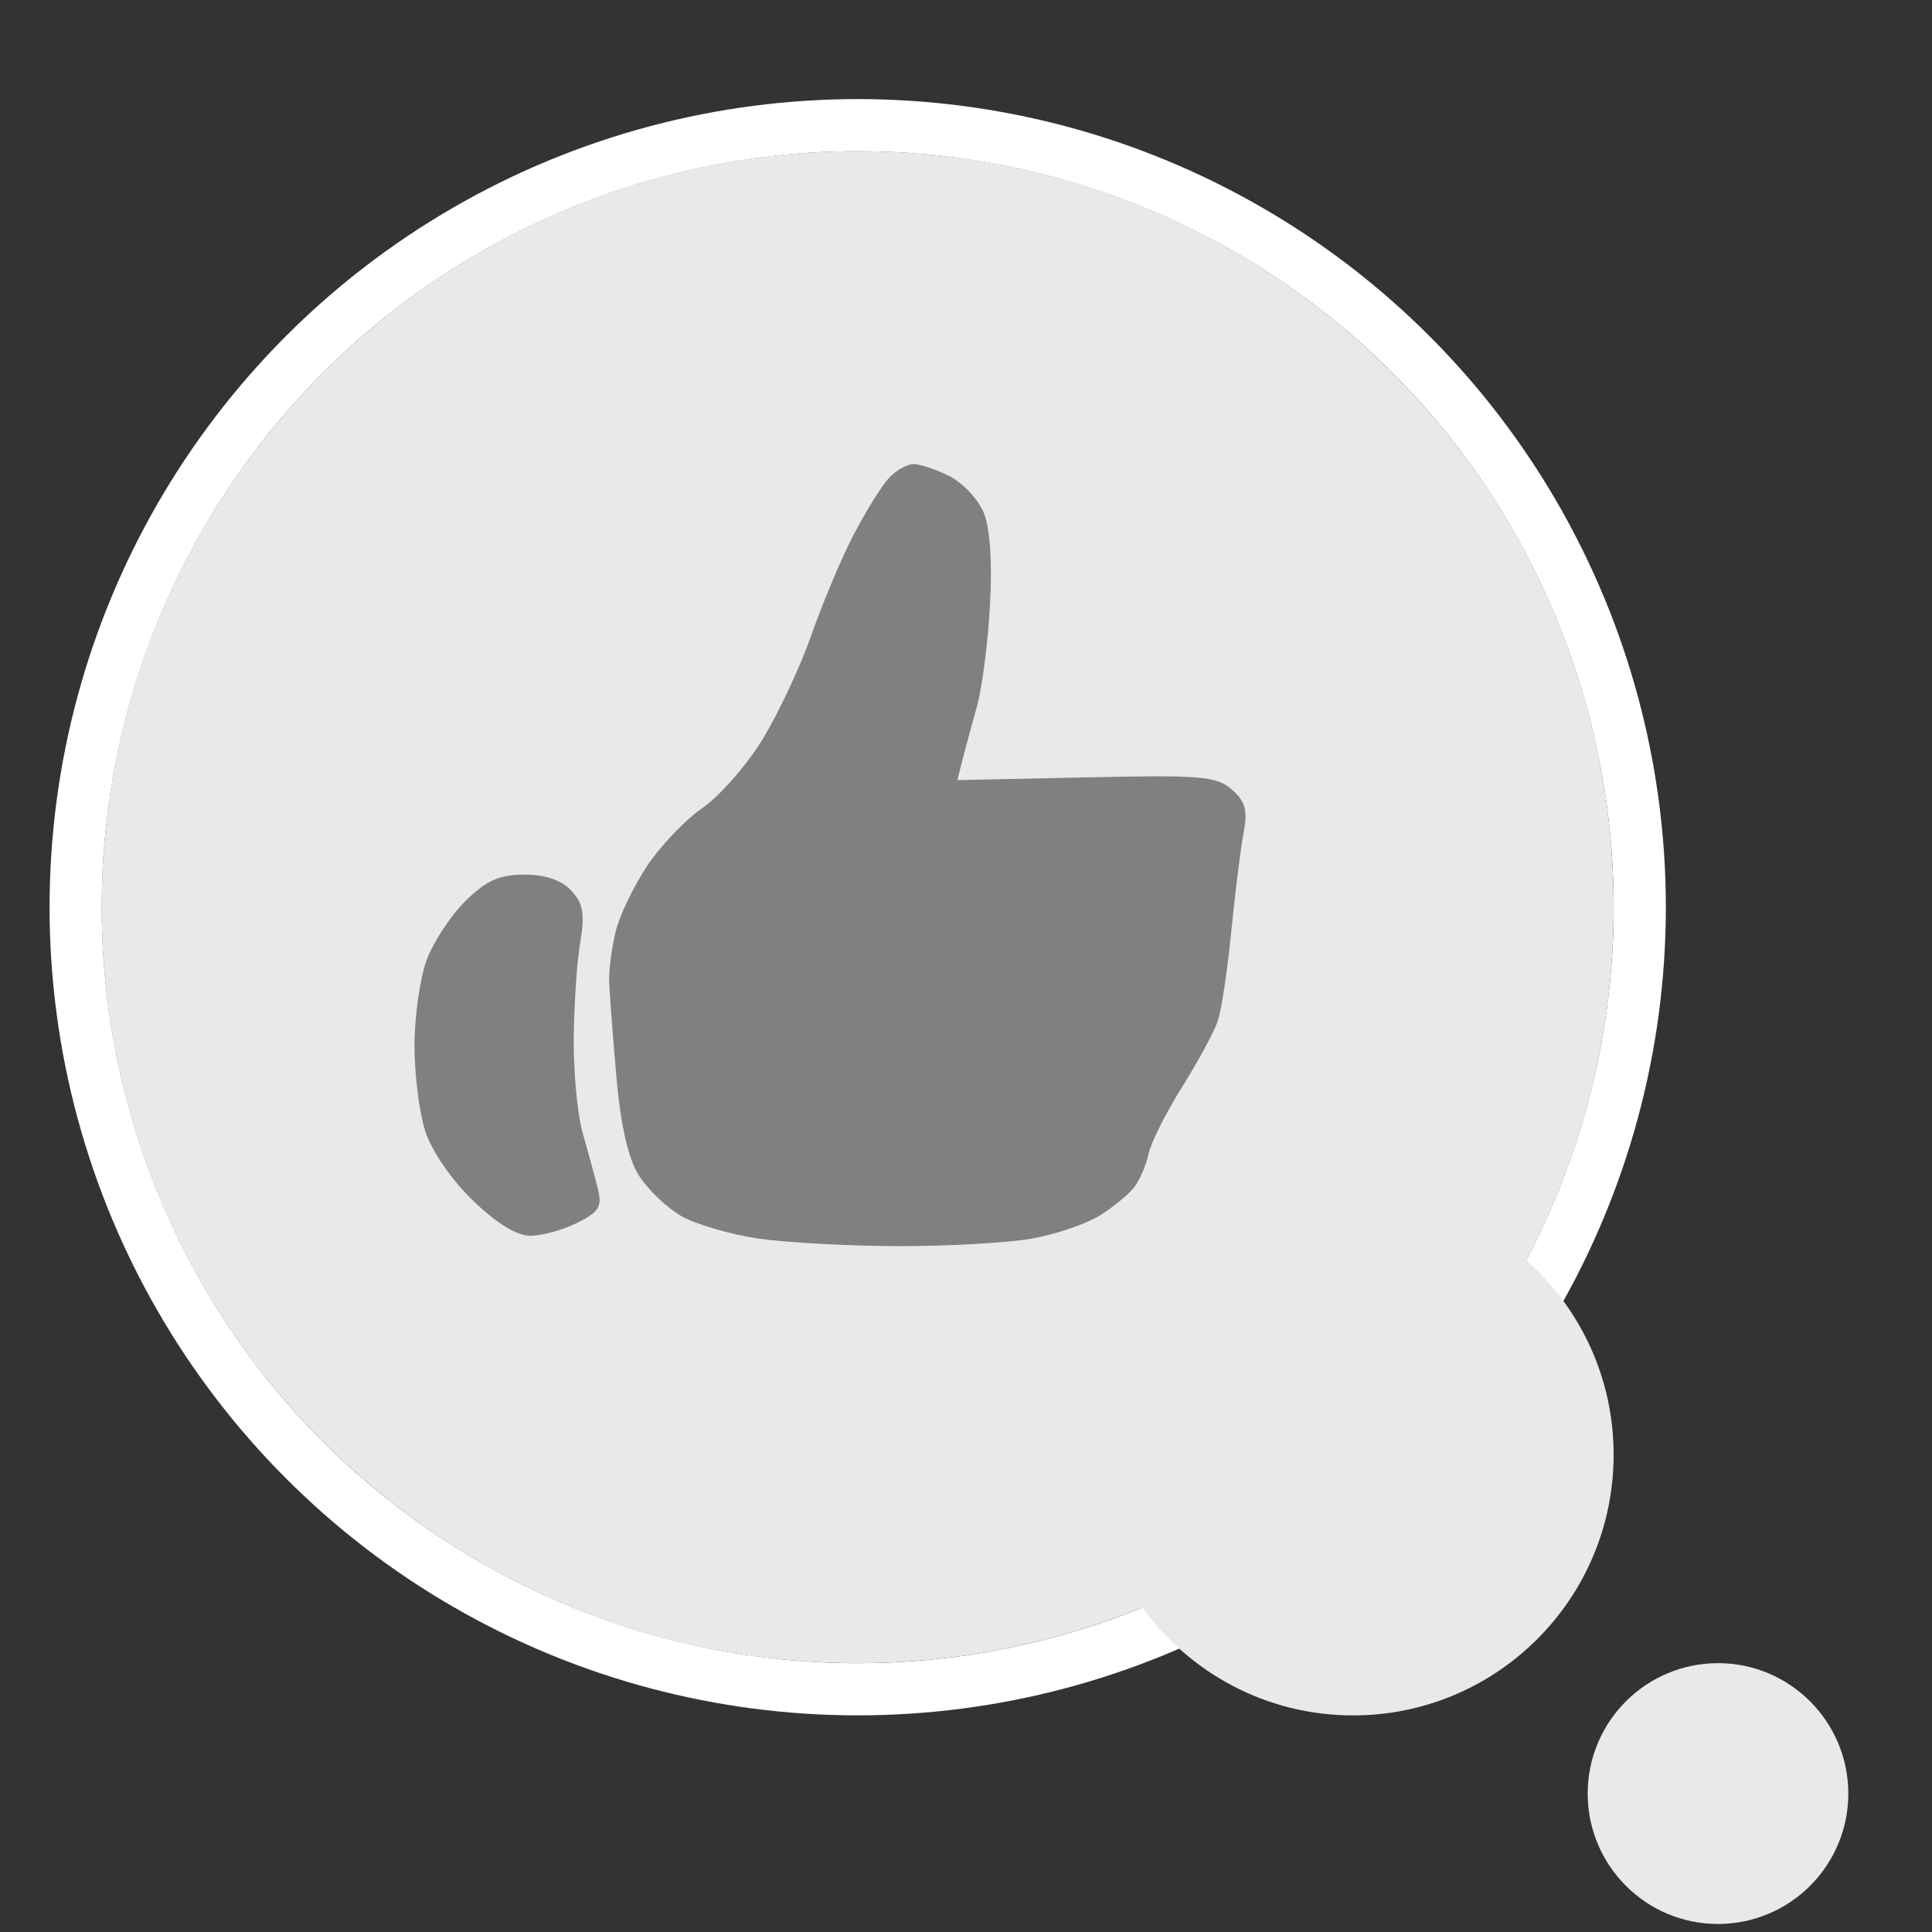
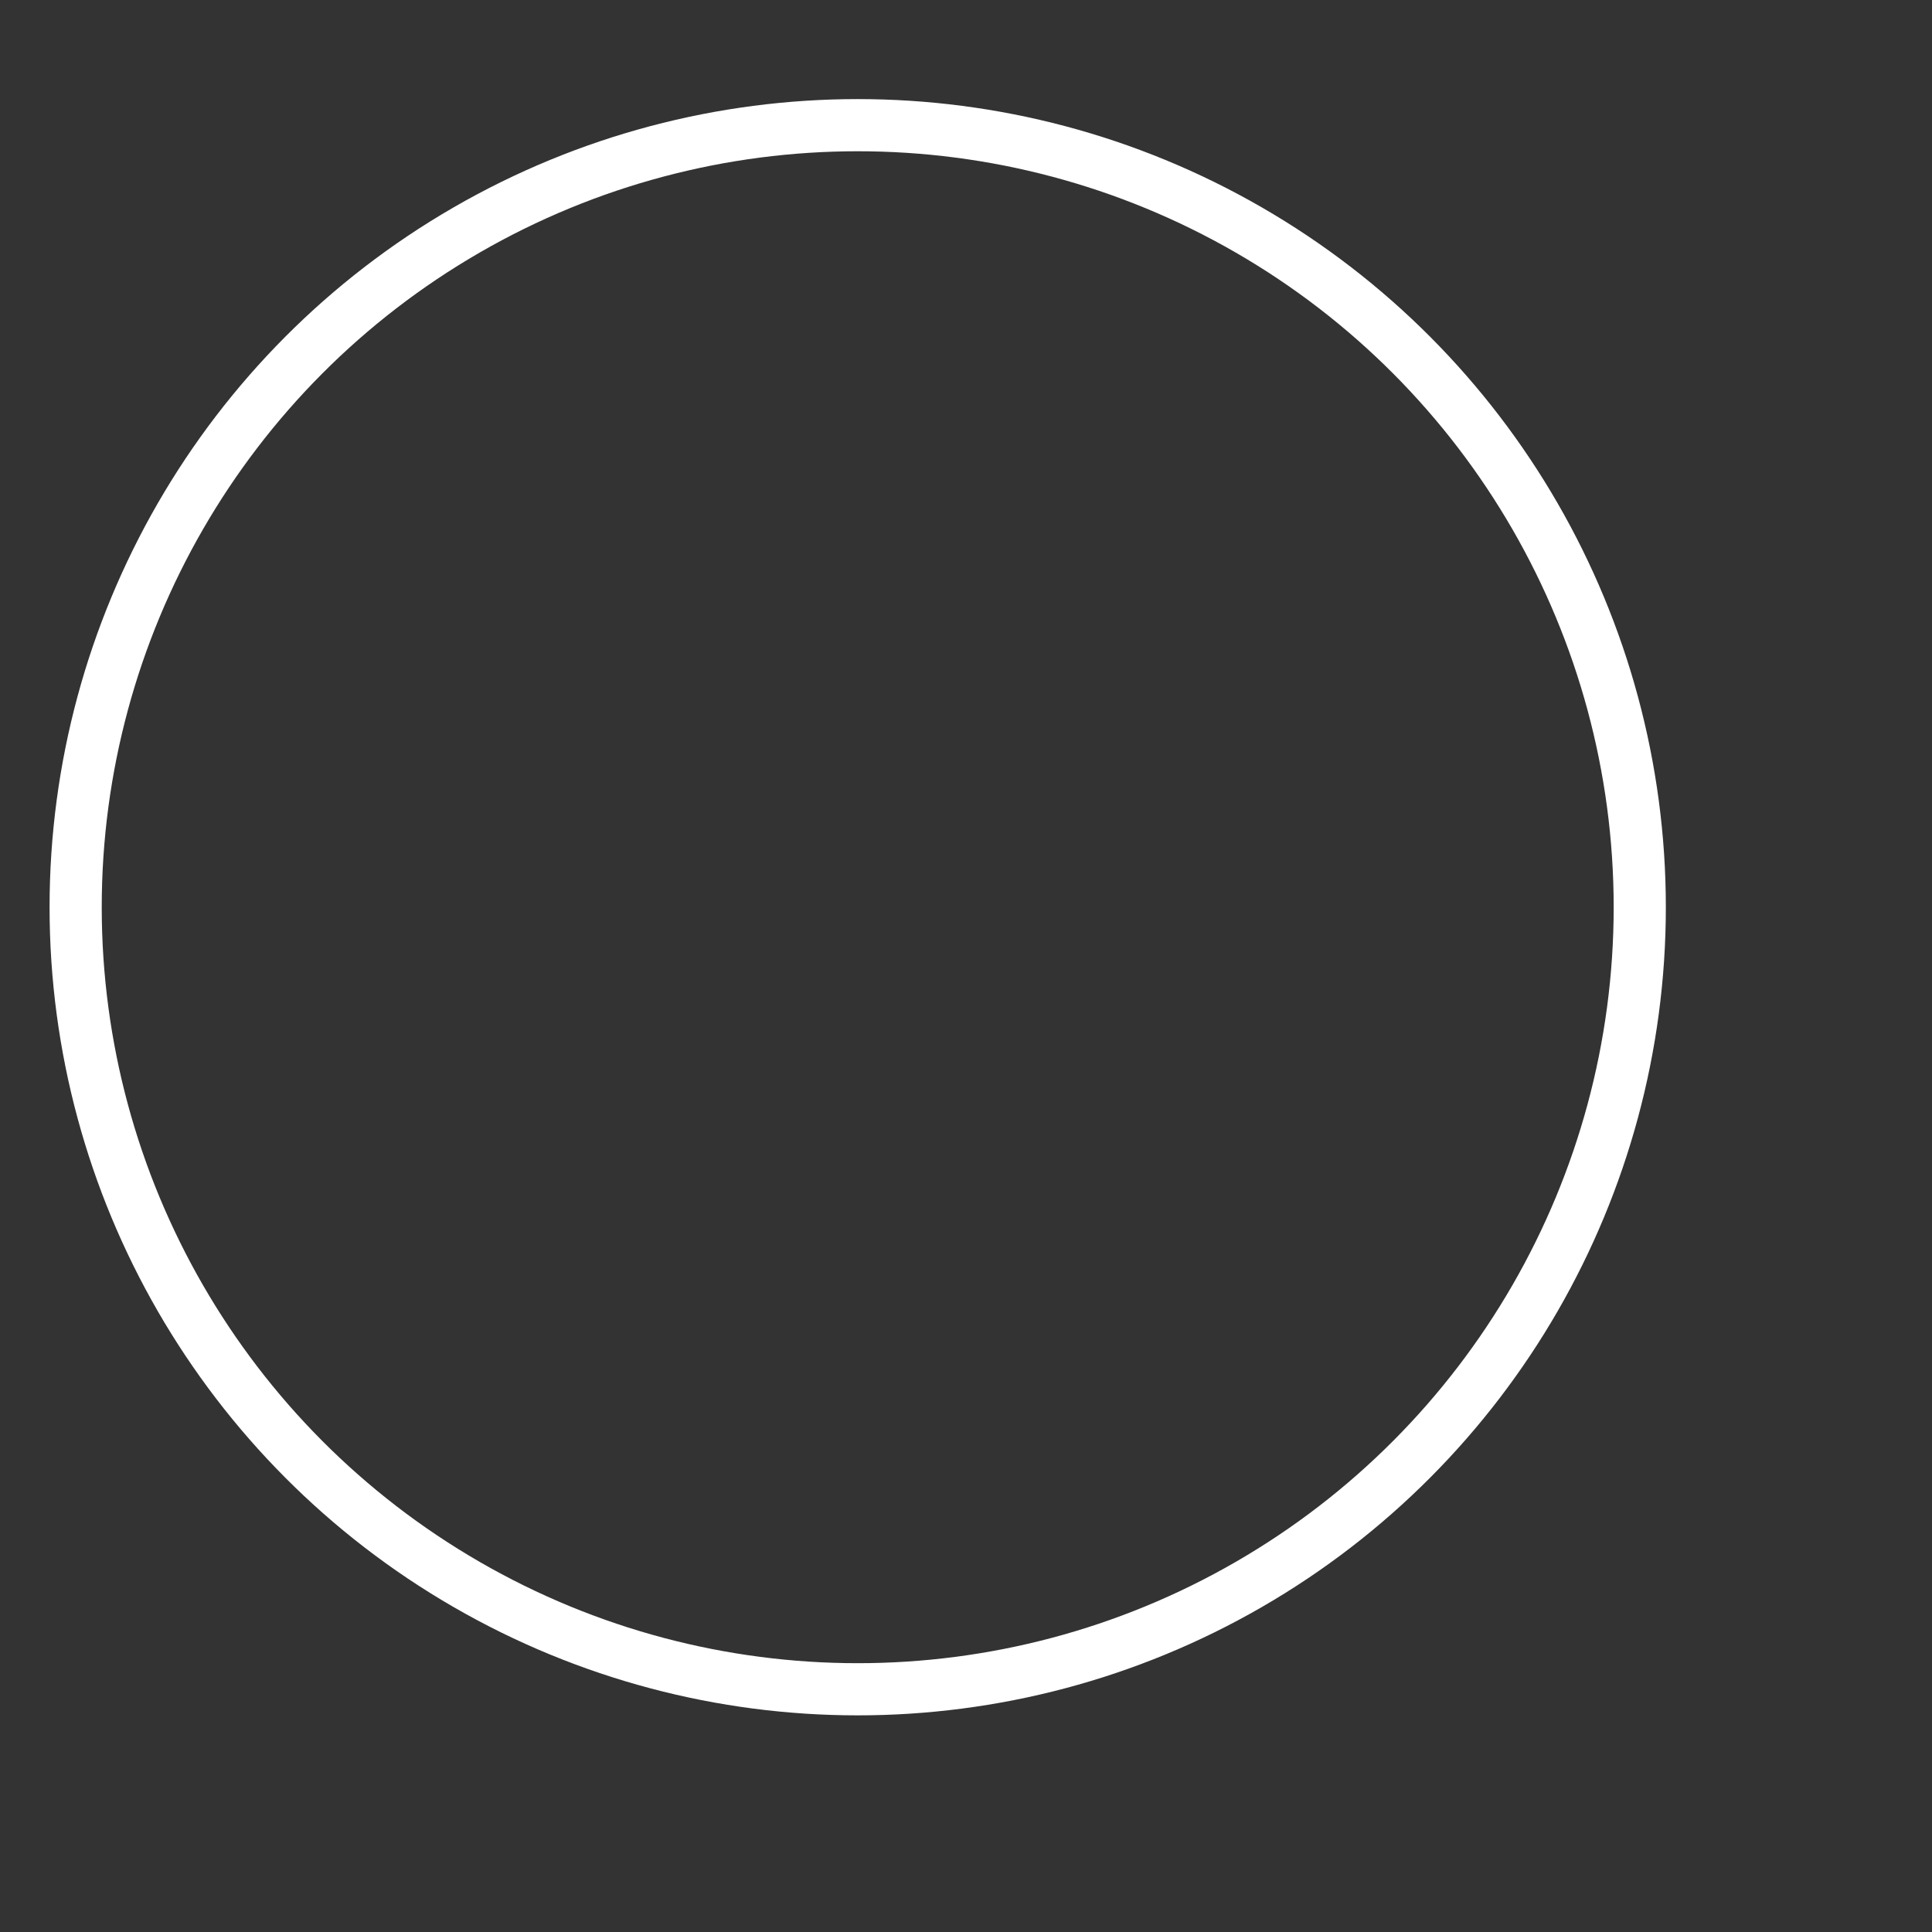
<svg xmlns="http://www.w3.org/2000/svg" fill="none" height="100%" overflow="visible" preserveAspectRatio="none" style="display: block;" viewBox="0 0 19 19" width="100%">
  <rect x="0" y="0" width="19" height="19" fill="#333333" stroke="none" />
  <g id="Bubble/Reaction">
    <circle cx="8.435" cy="8.922" id="White Line" r="7.691" stroke="white" stroke-width="0.513" />
-     <path d="M16.895 16.356C16.187 16.357 15.614 16.931 15.614 17.639C15.614 18.346 16.187 18.921 16.895 18.921C17.603 18.921 18.177 18.347 18.177 17.639C18.177 16.931 17.603 16.356 16.895 16.356ZM8.435 1.487C4.329 1.487 1 4.816 1 8.922C1 13.028 4.329 16.356 8.435 16.356C9.425 16.356 10.37 16.161 11.234 15.809C11.7 16.451 12.453 16.87 13.306 16.87C14.722 16.87 15.869 15.722 15.869 14.306C15.869 13.545 15.537 12.863 15.01 12.393C15.558 11.357 15.869 10.176 15.869 8.922C15.869 4.816 12.541 1.487 8.435 1.487Z" fill="#E9E9EB" id="Union" />
    <g id="ThumbsUp Icon">
-       <path d="M8.392 5.264C8.512 5.034 8.667 4.783 8.738 4.705C8.809 4.627 8.919 4.564 8.984 4.564C9.048 4.564 9.206 4.617 9.335 4.681C9.464 4.746 9.616 4.905 9.672 5.036C9.736 5.186 9.76 5.52 9.736 5.948C9.716 6.319 9.658 6.768 9.608 6.946C9.558 7.123 9.494 7.359 9.466 7.47L9.415 7.672L10.68 7.645C11.812 7.62 11.964 7.633 12.114 7.764C12.248 7.881 12.272 7.97 12.229 8.196C12.2 8.352 12.145 8.789 12.108 9.166C12.071 9.544 12.012 9.939 11.975 10.044C11.939 10.15 11.781 10.441 11.625 10.69C11.468 10.94 11.32 11.235 11.296 11.346C11.272 11.457 11.209 11.605 11.155 11.675C11.101 11.745 10.949 11.87 10.817 11.953C10.684 12.036 10.383 12.139 10.148 12.181C9.912 12.222 9.324 12.256 8.841 12.255C8.358 12.254 7.737 12.221 7.461 12.181C7.186 12.141 6.843 12.041 6.699 11.959C6.556 11.876 6.368 11.695 6.281 11.557C6.177 11.391 6.102 11.059 6.061 10.579C6.026 10.179 5.994 9.762 5.991 9.651C5.987 9.54 6.016 9.32 6.054 9.163C6.092 9.007 6.231 8.716 6.363 8.517C6.495 8.319 6.739 8.062 6.907 7.947C7.074 7.832 7.339 7.53 7.496 7.276C7.652 7.022 7.869 6.56 7.978 6.249C8.087 5.937 8.273 5.494 8.392 5.264Z" fill="#808080" />
-       <path d="M4.193 9.449C4.257 9.271 4.429 9.008 4.575 8.863C4.782 8.659 4.912 8.601 5.156 8.601C5.362 8.601 5.522 8.655 5.618 8.758C5.735 8.883 5.753 8.989 5.707 9.263C5.674 9.454 5.645 9.883 5.642 10.216C5.64 10.549 5.679 10.967 5.731 11.144C5.782 11.322 5.848 11.564 5.878 11.683C5.924 11.866 5.893 11.918 5.676 12.026C5.536 12.096 5.328 12.153 5.215 12.153C5.082 12.153 4.879 12.028 4.646 11.802C4.436 11.598 4.24 11.311 4.18 11.117C4.122 10.934 4.076 10.556 4.076 10.278C4.077 9.999 4.13 9.626 4.193 9.449Z" fill="#808080" />
-     </g>
+       </g>
  </g>
</svg>